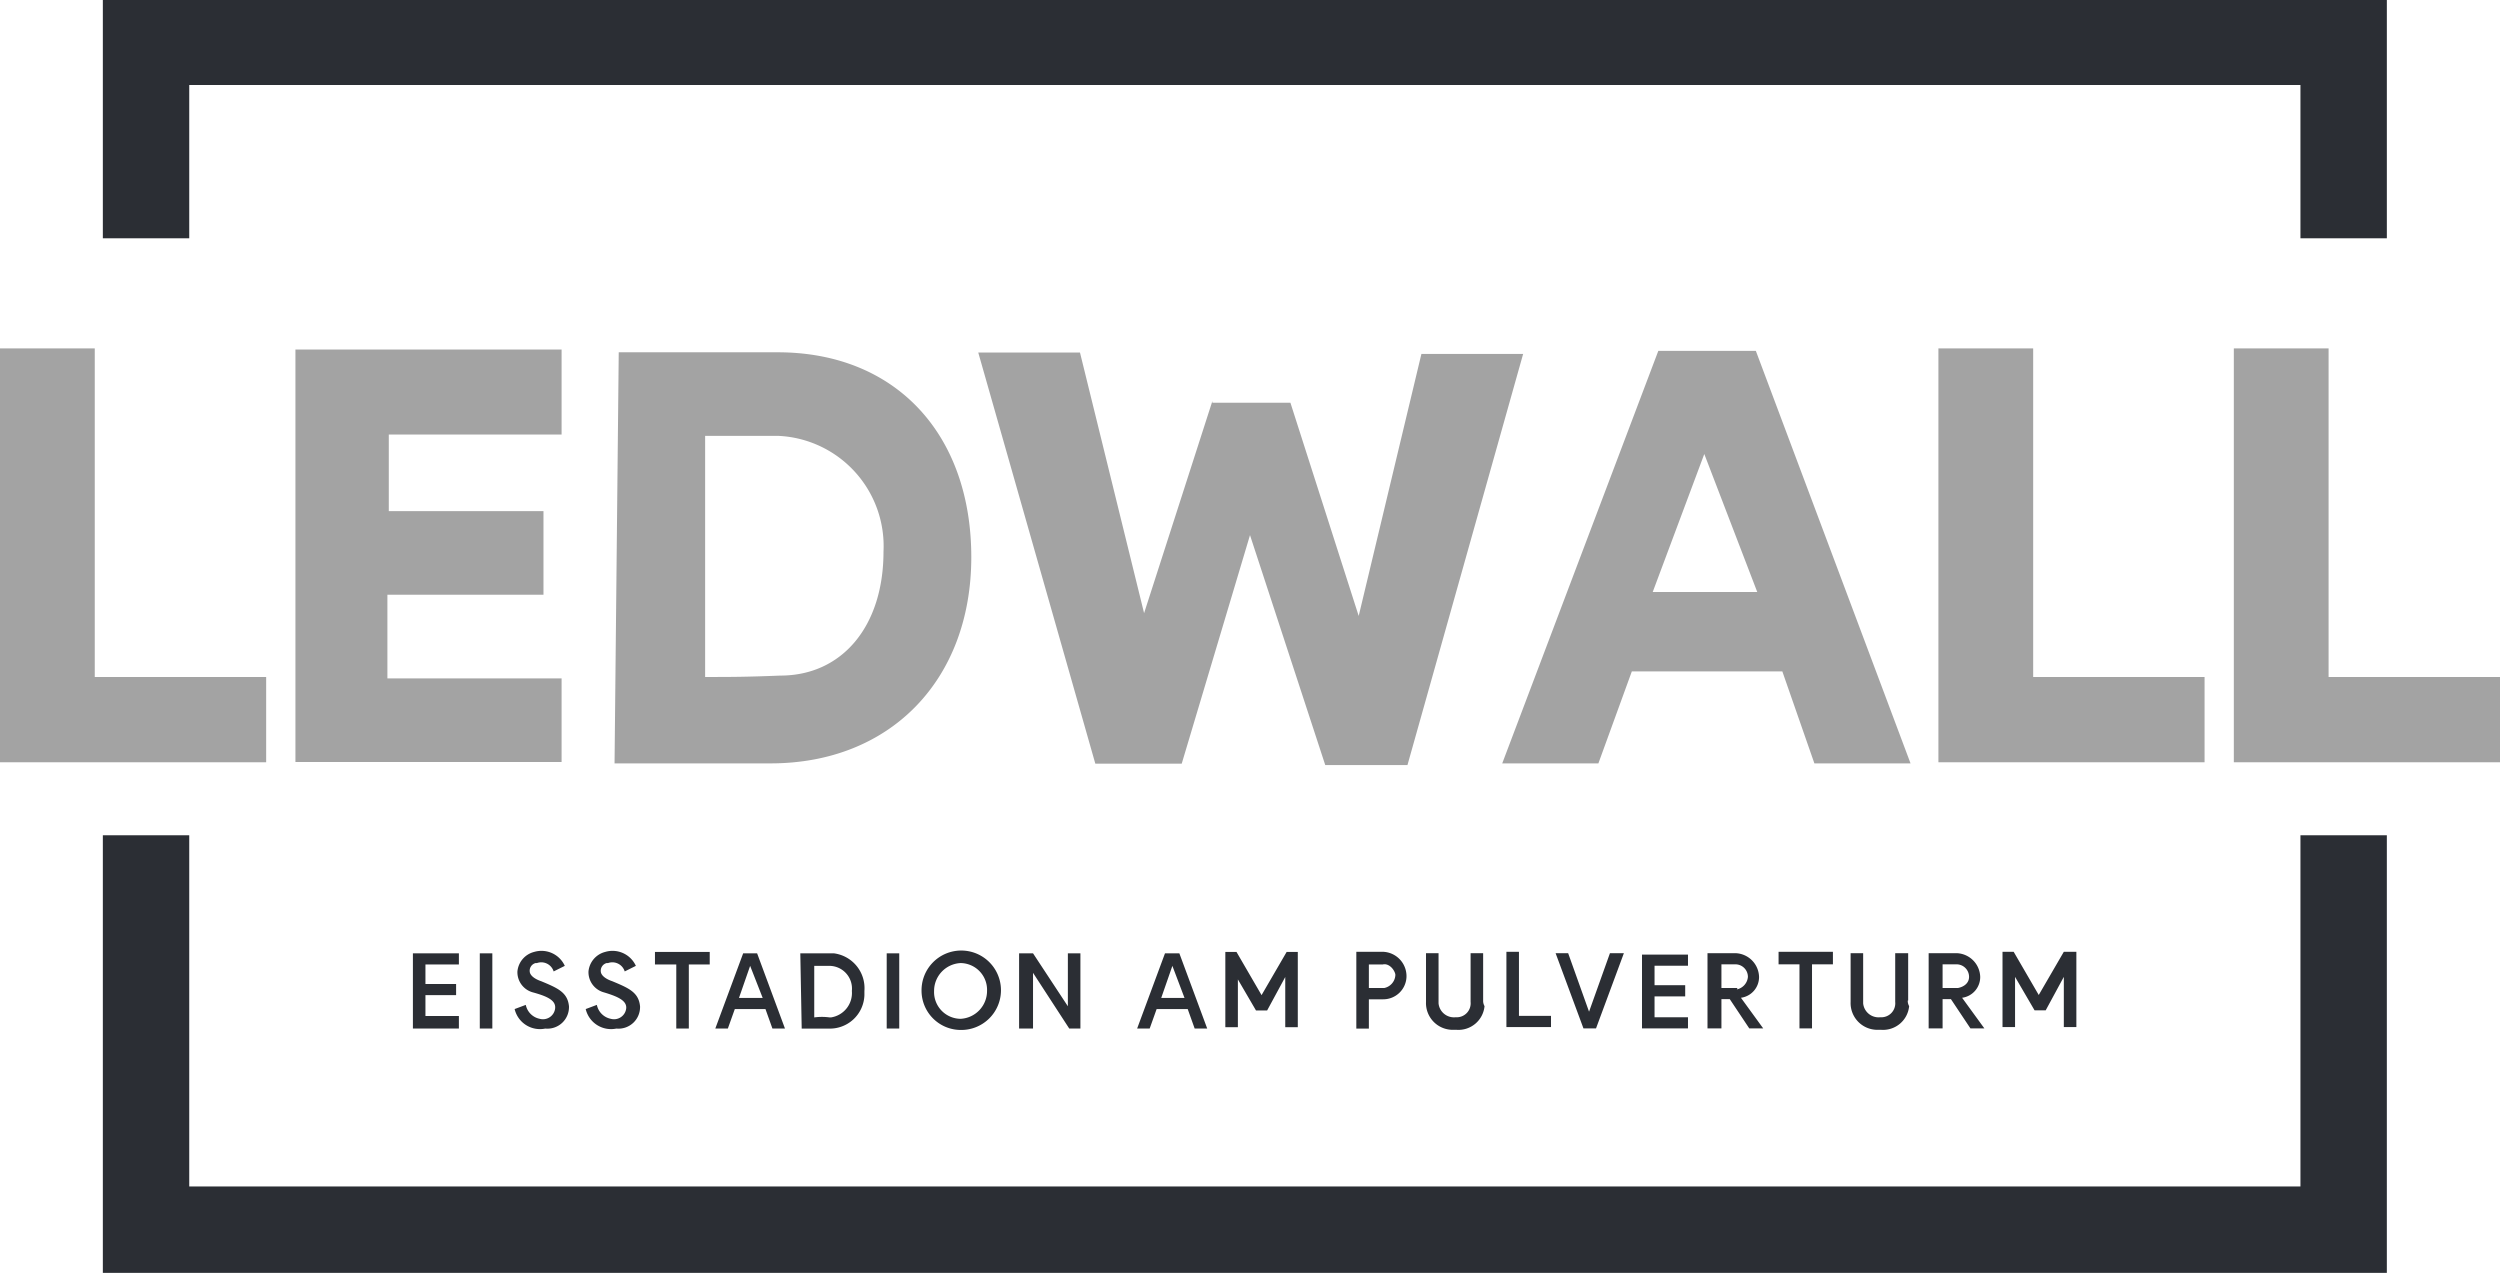
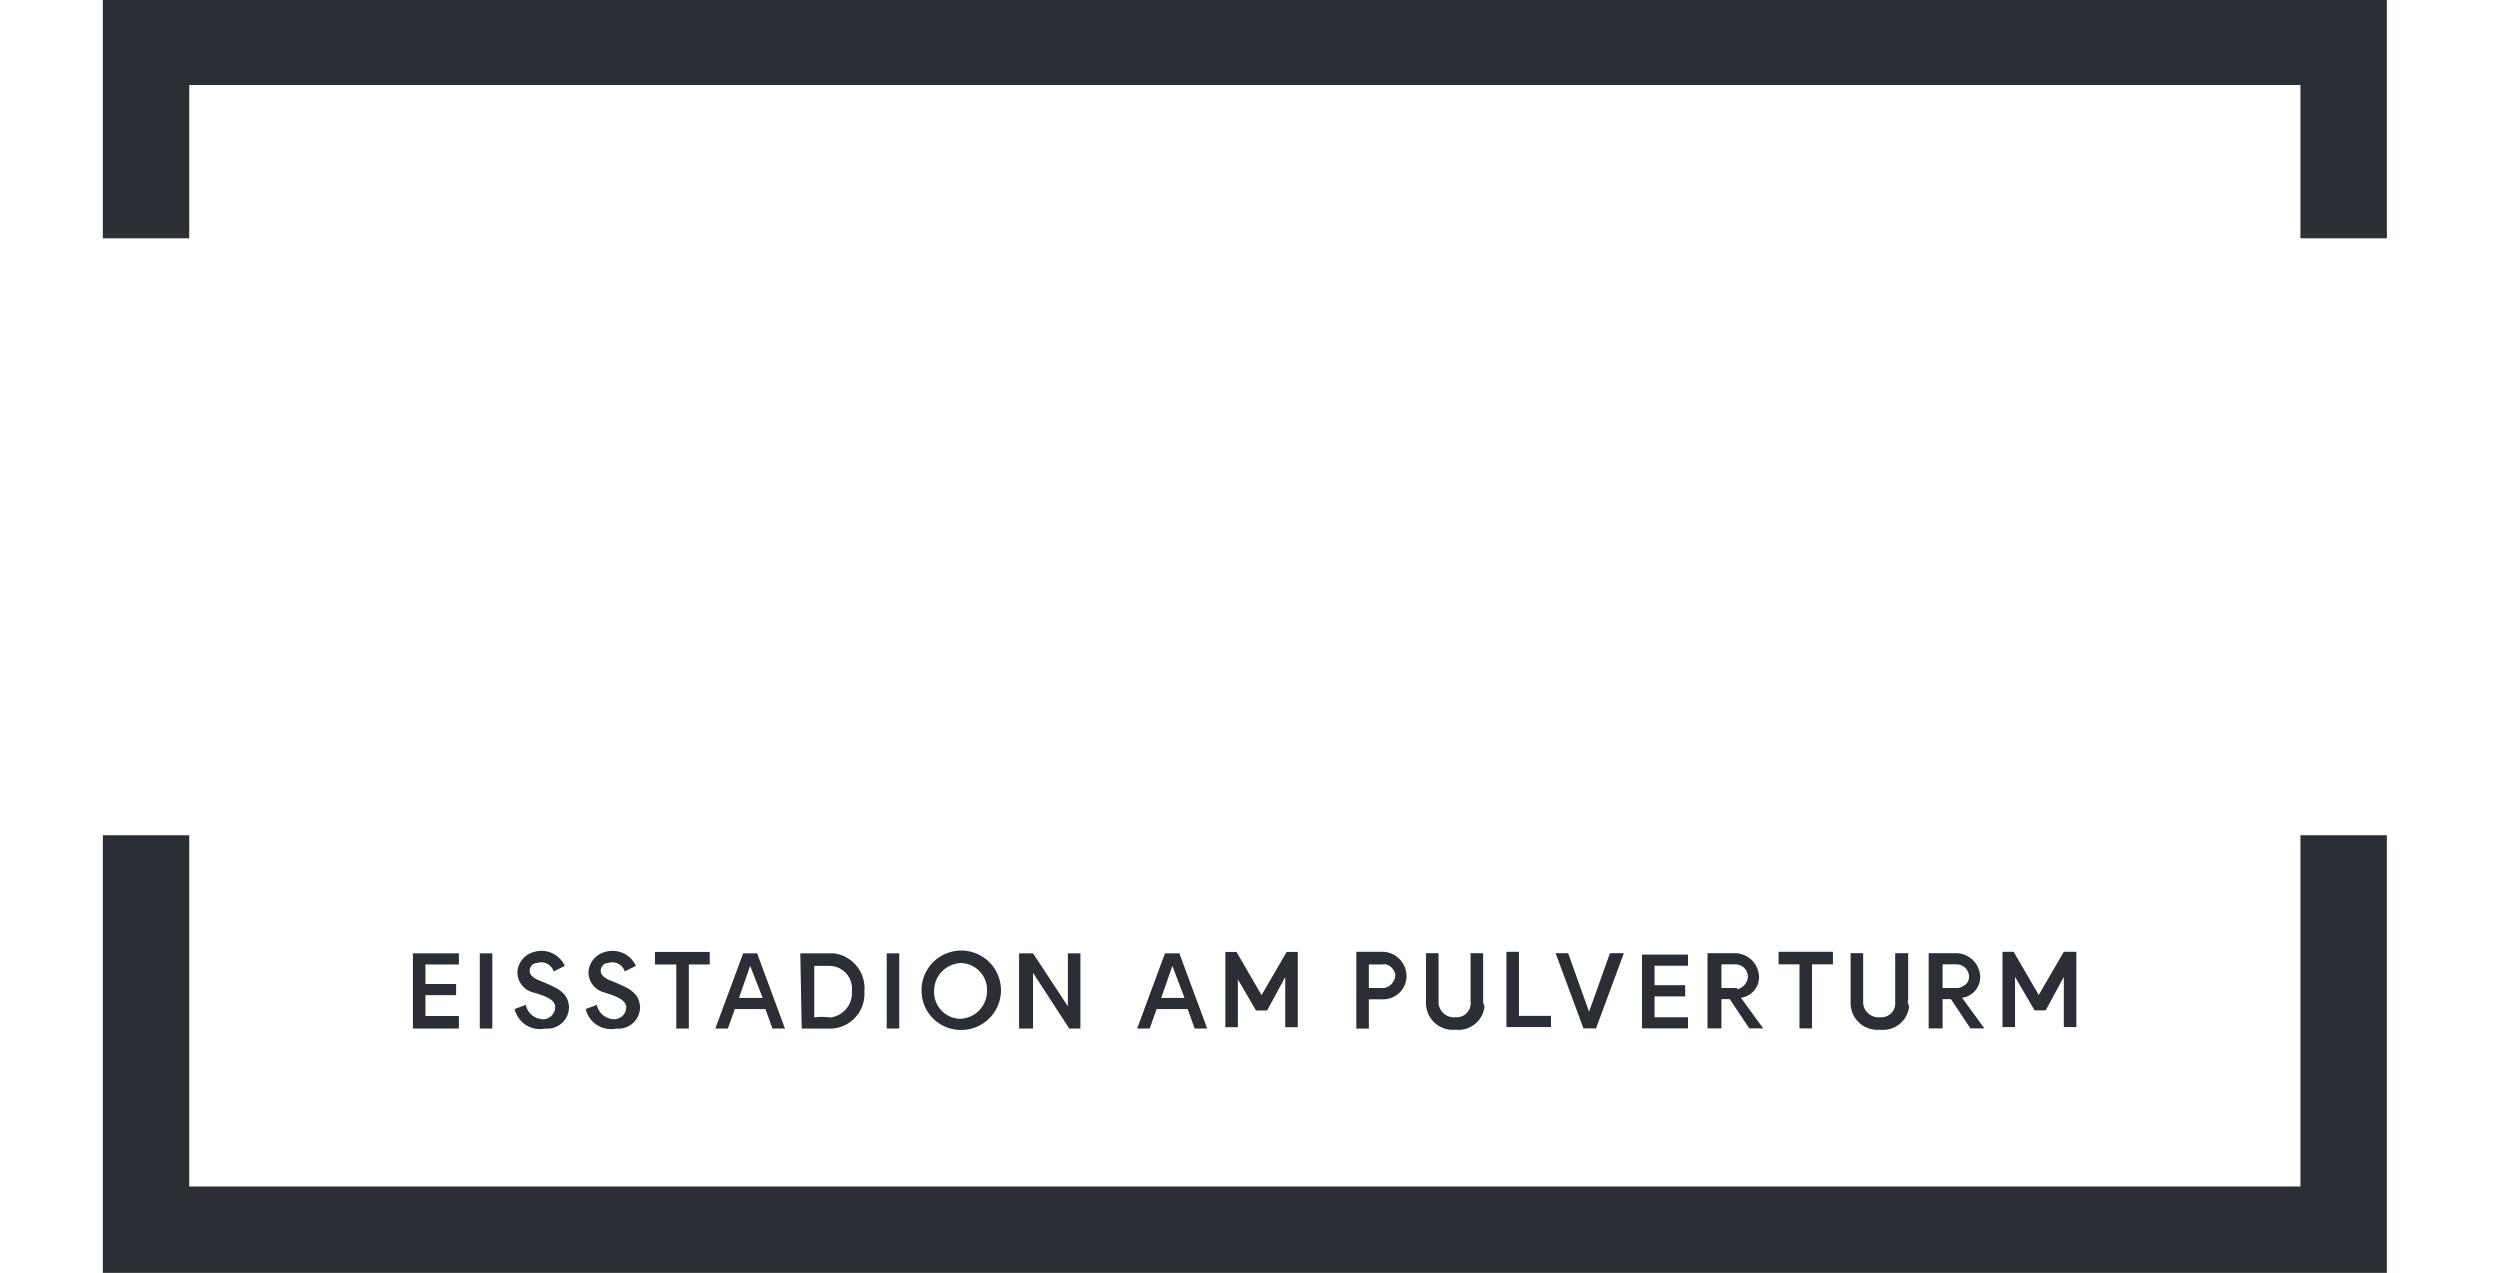
<svg xmlns="http://www.w3.org/2000/svg" viewBox="0 0 179.4 91.34">
  <defs>
    <style>.cls-1{fill:#2b2e34;}.cls-2{fill:#a3a3a3;}</style>
  </defs>
  <g id="Ebene_2" data-name="Ebene 2">
    <g id="Ebene_1-2" data-name="Ebene 1">
      <g id="Gruppe_7" data-name="Gruppe 7">
        <g id="Gruppe_3" data-name="Gruppe 3">
          <g id="Gruppe_1" data-name="Gruppe 1">
            <path id="Pfad_91" data-name="Pfad 91" class="cls-1" d="M29.63,73.81h3.3v-.9h-2.4v-1.5h2.2v-.8h-2.2v-1.4h2.4v-.8h-3.3Zm5.7-5.4h-.9v5.4h.9Zm1.6,4,.8-.3a1.28,1.28,0,0,0,1,1,.88.88,0,0,0,1.1-.7c.1-.6-.5-.9-1.6-1.2a1.5,1.5,0,0,1-1.1-1.5,1.6,1.6,0,0,1,1.2-1.4,1.84,1.84,0,0,1,2.2,1l-.8.4a.93.93,0,0,0-1.2-.6h-.1a.57.57,0,0,0-.4.7h0c.1.3.5.5.8.6,1.2.5,1.9.8,2,1.8a1.55,1.55,0,0,1-1.7,1.6,1.87,1.87,0,0,1-2.2-1.4m5.1,0,.8-.3a1.28,1.28,0,0,0,1,1,.88.88,0,0,0,1.1-.7c.1-.6-.6-.9-1.6-1.2a1.5,1.5,0,0,1-1.1-1.5,1.6,1.6,0,0,1,1.2-1.4,1.84,1.84,0,0,1,2.2,1l-.8.4a.93.93,0,0,0-1.2-.6h-.1a.57.57,0,0,0-.4.7h0c.1.3.5.5.8.6,1.2.5,1.9.8,2,1.8a1.55,1.55,0,0,1-1.7,1.6,1.87,1.87,0,0,1-2.2-1.4m6.5-3.2v4.6h.9v-4.6h1.5v-.9H47v.9Zm5.8-.8,2,5.4h-.9l-.5-1.4h-2.2l-.5,1.4h-.9l2-5.4Zm-.5.9-.8,2.3h1.7Zm3.7,4.5h1.9a2.48,2.48,0,0,0,2.6-2.4v-.3a2.52,2.52,0,0,0-2.2-2.7h-2.4Zm.9-.8v-3.7h1.1a1.63,1.63,0,0,1,1.6,1.8h0a1.77,1.77,0,0,1-1.5,1.9h-.1a4.05,4.05,0,0,0-1.1,0m6.1-4.6h-.9v5.4h.9Zm4.4,5.5a2.85,2.85,0,1,0-2.8-2.8,2.82,2.82,0,0,0,2.8,2.8m0-.8a1.92,1.92,0,0,1-1.9-2,2,2,0,0,1,1.9-2,1.92,1.92,0,0,1,1.9,2,2,2,0,0,1-1.9,2m5.2-3.3v4h-1v-5.4h1l2.5,3.8v-3.8h.9v5.4h-.8Zm10.5-1.4,2,5.4h-.9l-.5-1.4H83l-.5,1.4h-.9l2-5.4Zm-.5.9-.8,2.3H85Zm4.6.8,1.4,2.4h.8l1.3-2.4v3.6h.9v-5.4h-.8l-1.8,3.1-1.8-3.1h-.8v5.4h.9v-3.6Zm8.6,3.7h.9v-2.1h1a1.67,1.67,0,0,0,1.7-1.6V70a1.75,1.75,0,0,0-1.7-1.7h-1.9Zm.9-2.9v-1.7h1c.4-.1.8.3.9.7V70a1,1,0,0,1-.8.9h-1.1m8.2.9v-3.4h-.9v3.5a1,1,0,0,1-1,1.1h-.1a1.11,1.11,0,0,1-1.2-1v-3.6h-.9v3.5a1.92,1.92,0,0,0,1.9,2h.3a1.88,1.88,0,0,0,2-1.7.76.76,0,0,1-.1-.4m4.9,1.1H109v-4.6h-.9v5.4h3.2v-.8Zm.3-4.5,2,5.4h.9l2-5.4h-1l-1.5,4.2-1.5-4.2Zm6.2,5.4h3.3V73h-2.4v-1.5h2.2v-.8h-2.2v-1.4h2.4v-.8h-3.3Zm4.8,0h.9v-2.1h.6l1.4,2.1h1l-1.6-2.2a1.5,1.5,0,0,0,1.3-1.5,1.75,1.75,0,0,0-1.7-1.7h-2v5.4Zm2-2.9h-1.1v-1.7h1a.9.9,0,0,1,.9.9,1,1,0,0,1-.8.9c.1-.1,0-.1,0-.1m4.5-1.7v4.6h.9v-4.6h1.5v-.9h-3.9v.9Zm7.8,2.6v-3.4H136v3.5a1,1,0,0,1-1,1.1h-.1a1.11,1.11,0,0,1-1.2-1v-3.6h-.9v3.5a1.92,1.92,0,0,0,1.9,2h.3a1.88,1.88,0,0,0,2-1.7.76.76,0,0,1-.1-.4m1.6,2h.9v-2.1h.6l1.4,2.1h1l-1.6-2.2a1.5,1.5,0,0,0,1.3-1.5,1.75,1.75,0,0,0-1.7-1.7h-2v5.4Zm2-2.9h-1.1v-1.7h1a.9.9,0,0,1,.9.9c0,.4-.3.7-.8.8h0m4.1-.8,1.4,2.4h.8l1.3-2.4v3.6h.9v-5.4h-.9l-1.8,3.1-1.8-3.1h-.8v5.4h.9Z" />
          </g>
          <g id="Gruppe_2" data-name="Gruppe 2">
-             <path id="Pfad_92" data-name="Pfad 92" class="cls-2" d="M19.1,48.58H6.8V25H0v29.7H19.1Zm2.1,6.1H40.3v-6H27.8v-6H39v-6H27.9v-5.5H40.3v-6.1H21.2v29.6Zm22.9.1H55.3c8.6,0,14.4-6,14.4-14.8s-5.4-14.7-13.9-14.7H44.4Zm6.5-6.2V31.28h5.3a7.92,7.92,0,0,1,7.5,8.3c0,5.4-3,8.9-7.4,8.9-2.5.1-3.6.1-5.4.1M87,28.78,82.1,44l-4.6-18.7H70.2l8.4,29.5h6.2l4.9-16.4,5.4,16.5H101l8.3-29.5H102l-4.5,18.8-4.9-15.3H87Zm39-3.6,11.1,29.6h-6.9l-2.3-6.6H117.1l-2.4,6.6h-6.9L119,25.18Zm-3.7,7.4-3.7,9.9h7.5Zm35.9,16H145.9V25h-6.8v29.7h19.1v-6.1Zm21.2,0H167.1V25h-6.8v29.7h19.1Z" />
-           </g>
+             </g>
        </g>
        <g id="Gruppe_4" data-name="Gruppe 4">
          <path id="Pfad_94" data-name="Pfad 94" class="cls-1" d="M7.38,0V17.1h6.2V6.1h151.5v11h6.2V0Z" />
        </g>
        <g id="Gruppe_5" data-name="Gruppe 5">
          <path id="Pfad_95" data-name="Pfad 95" class="cls-1" d="M165.08,59.94v25.2H13.58V59.94H7.38v31.4h163.9V59.94Z" />
        </g>
      </g>
    </g>
  </g>
</svg>